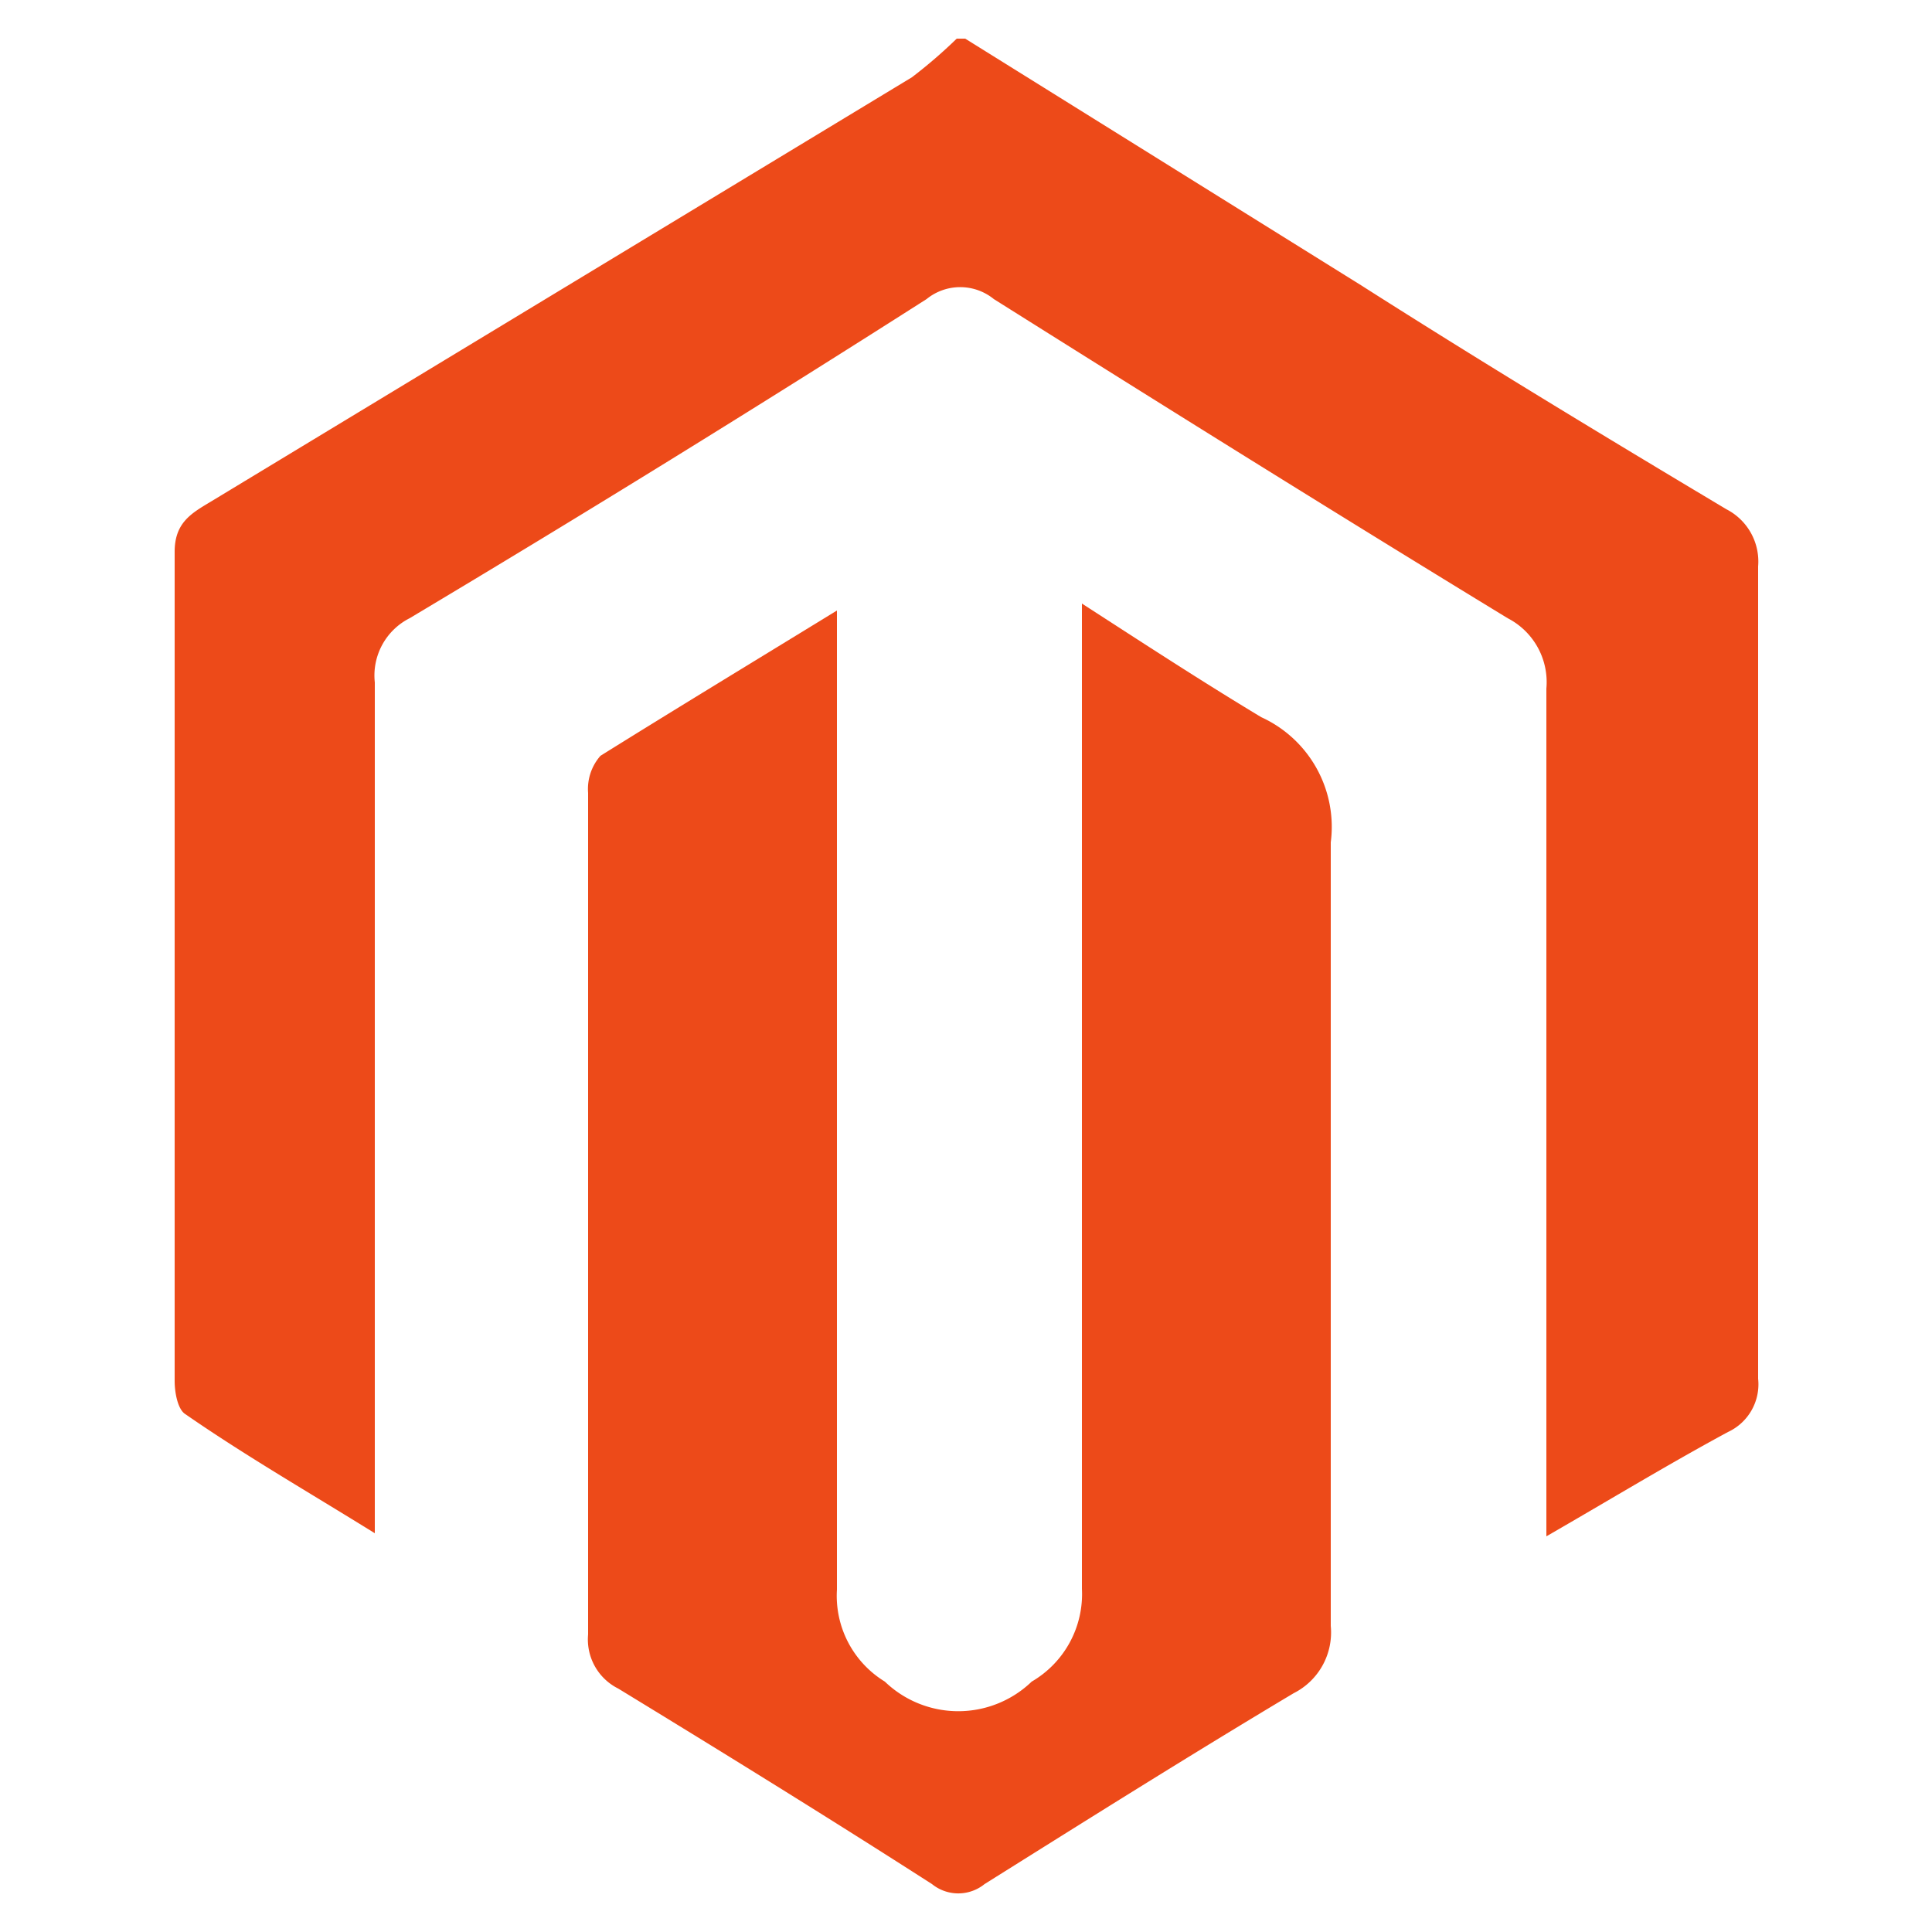
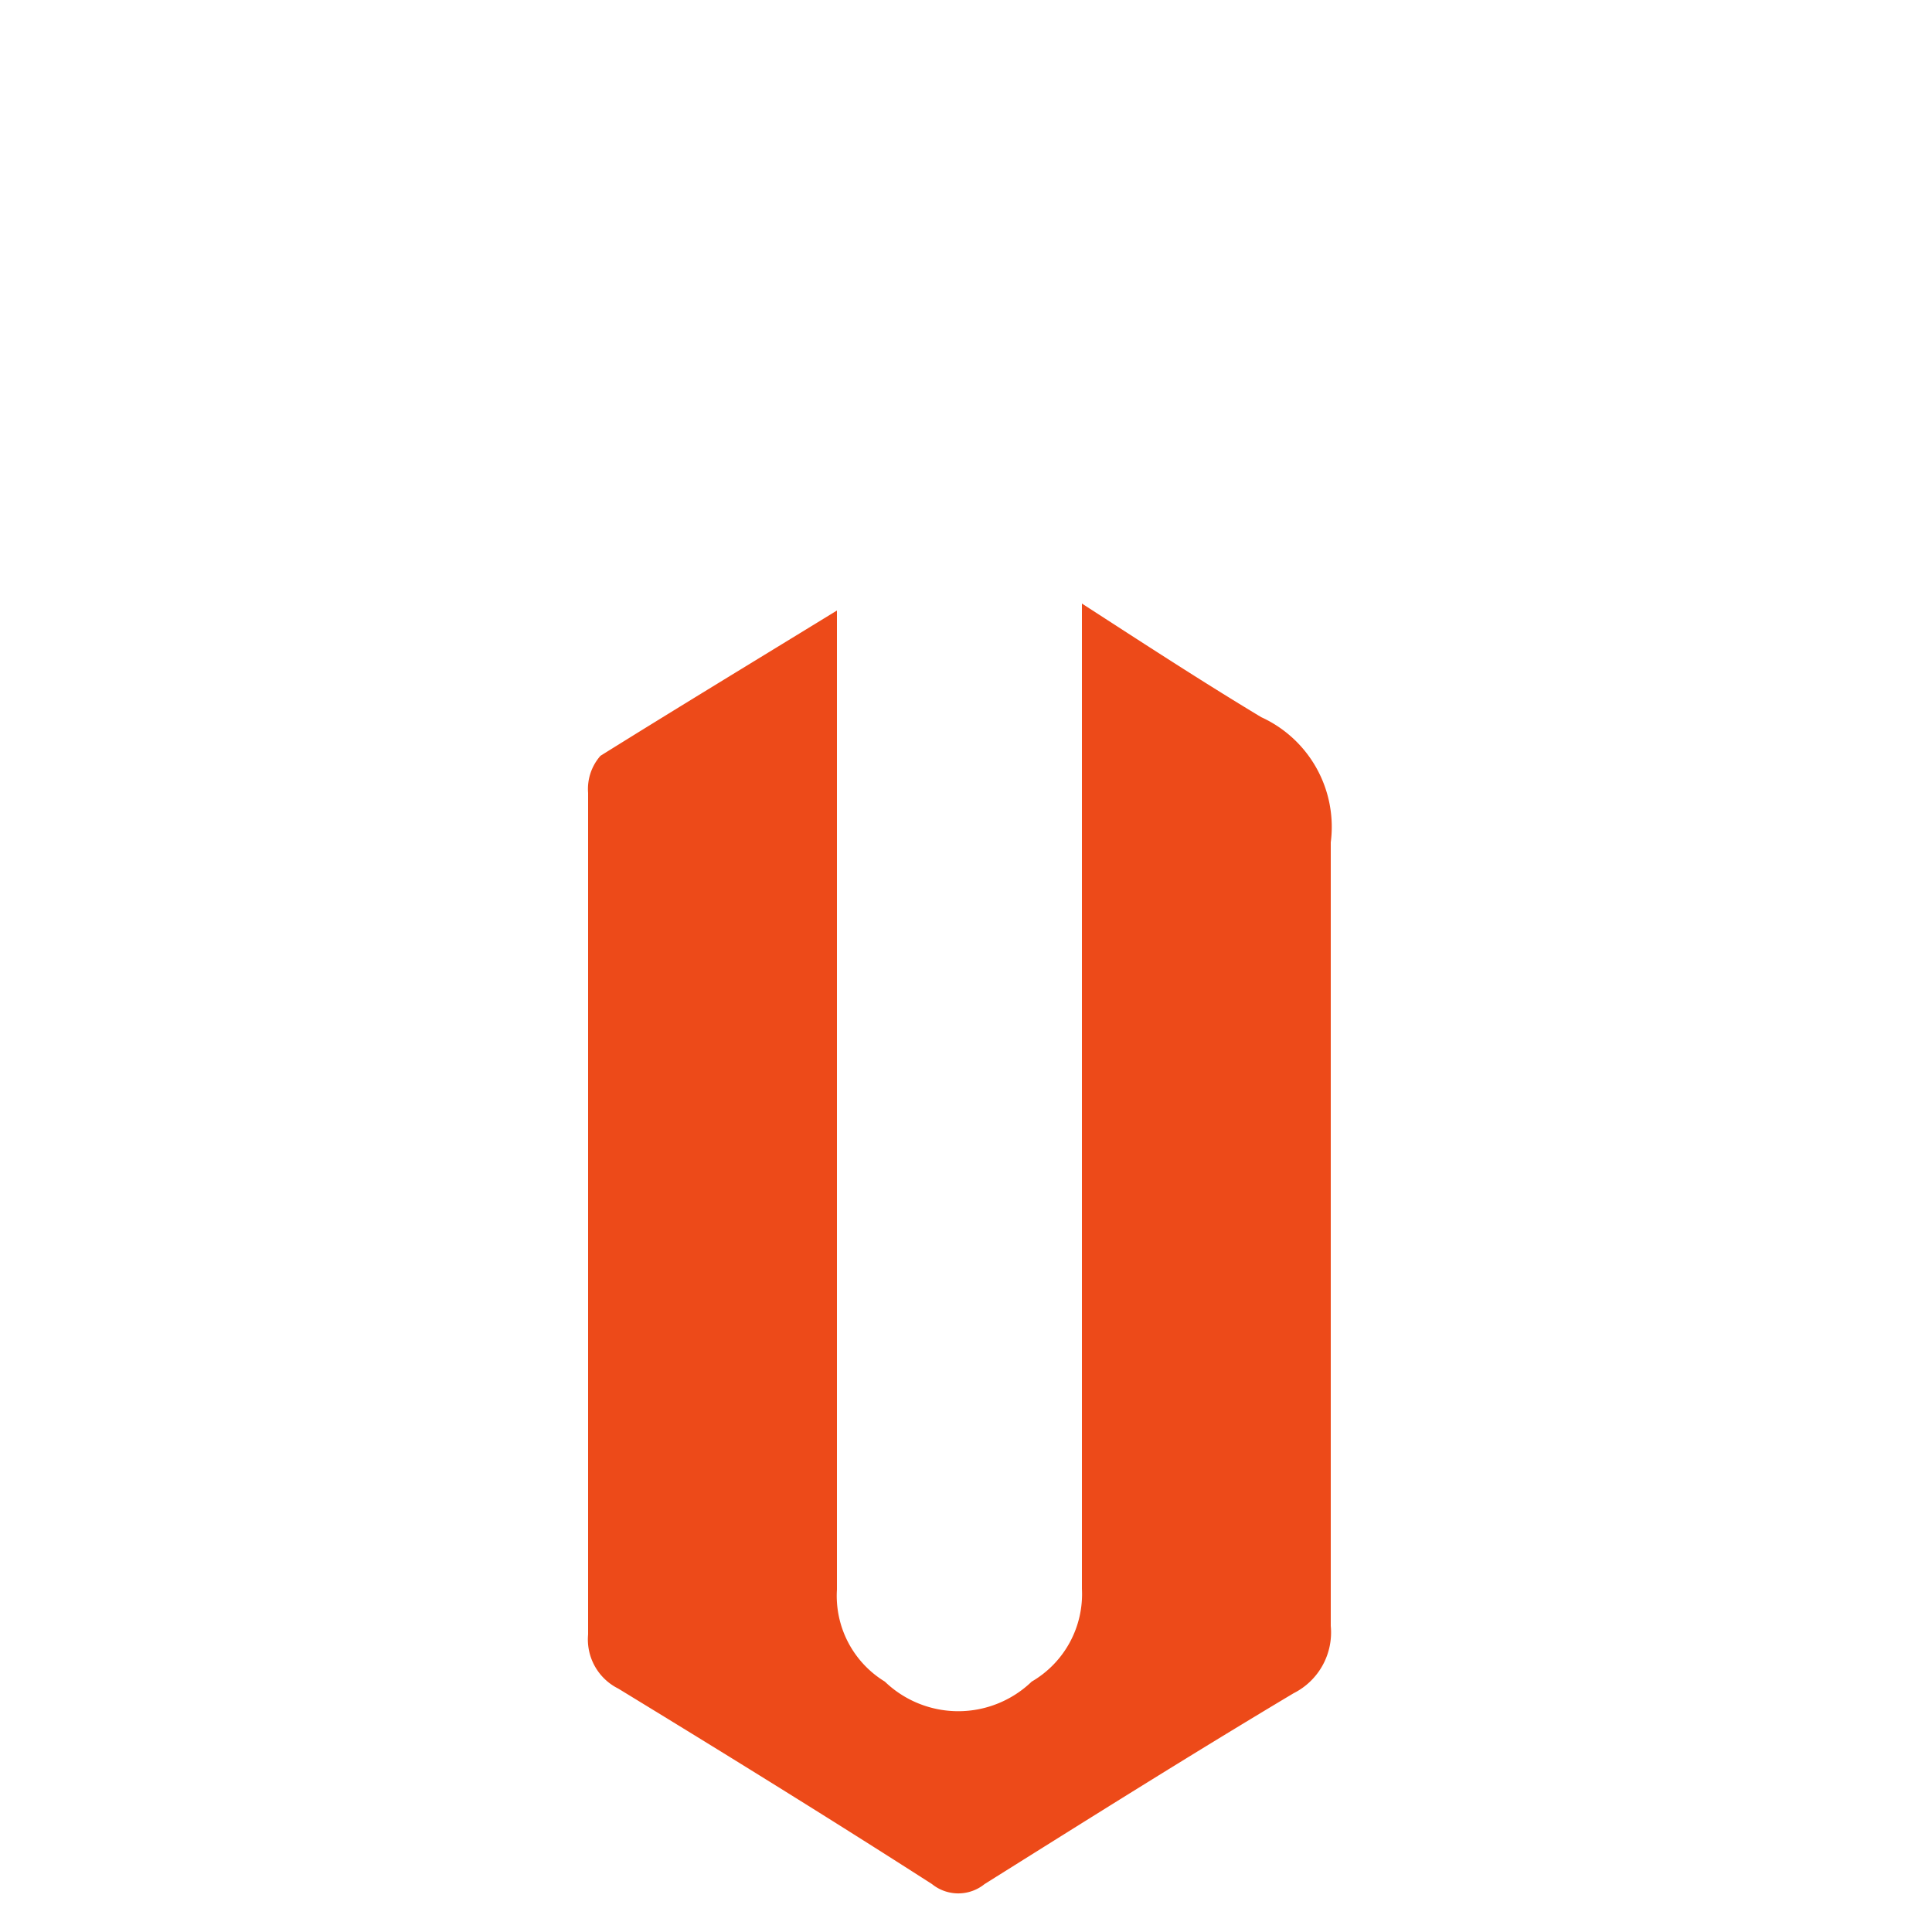
<svg xmlns="http://www.w3.org/2000/svg" id="Layer_1" data-name="Layer 1" viewBox="0 0 25 25">
-   <path d="M12.49.5l5.12,3.19c1.57,1,3.14,1.95,4.73,2.9a.76.76,0,0,1,.41.74c0,3.5,0,7,0,10.51a.68.68,0,0,1-.39.69c-.76.41-1.5.86-2.35,1.35v-.67q0-5.15,0-10.3a.93.93,0,0,0-.5-.91c-2.23-1.36-4.44-2.74-6.65-4.13a.69.69,0,0,0-.87,0Q8.65,6,5.3,8a.83.83,0,0,0-.45.83q0,5.15,0,10.3v.71c-.87-.54-1.67-1-2.45-1.54-.1-.06-.14-.28-.14-.43,0-3.57,0-7.15,0-10.73,0-.38.22-.5.47-.65L11.8,1A6.41,6.41,0,0,0,12.38.5Z" style="fill:#ed4a19" />
  <path d="M10.83,7.9c0,.28,0,.48,0,.67,0,4,0,8,0,12a1.3,1.3,0,0,0,.62,1.19,1.37,1.37,0,0,0,1.9,0A1.31,1.31,0,0,0,14,20.56c0-4,0-8.06,0-12.1V7.81c.82.53,1.54,1,2.32,1.47a1.56,1.56,0,0,1,.9,1.62c0,3.38,0,6.76,0,10.14a.88.88,0,0,1-.48.87c-1.34.8-2.66,1.63-4,2.47a.54.54,0,0,1-.68,0c-1.34-.86-2.7-1.7-4.06-2.53a.71.71,0,0,1-.39-.7c0-3.63,0-7.26,0-10.89a.65.65,0,0,1,.16-.48C8.78,9.15,9.77,8.55,10.83,7.9Z" style="fill:#ed4a19" />
</svg>